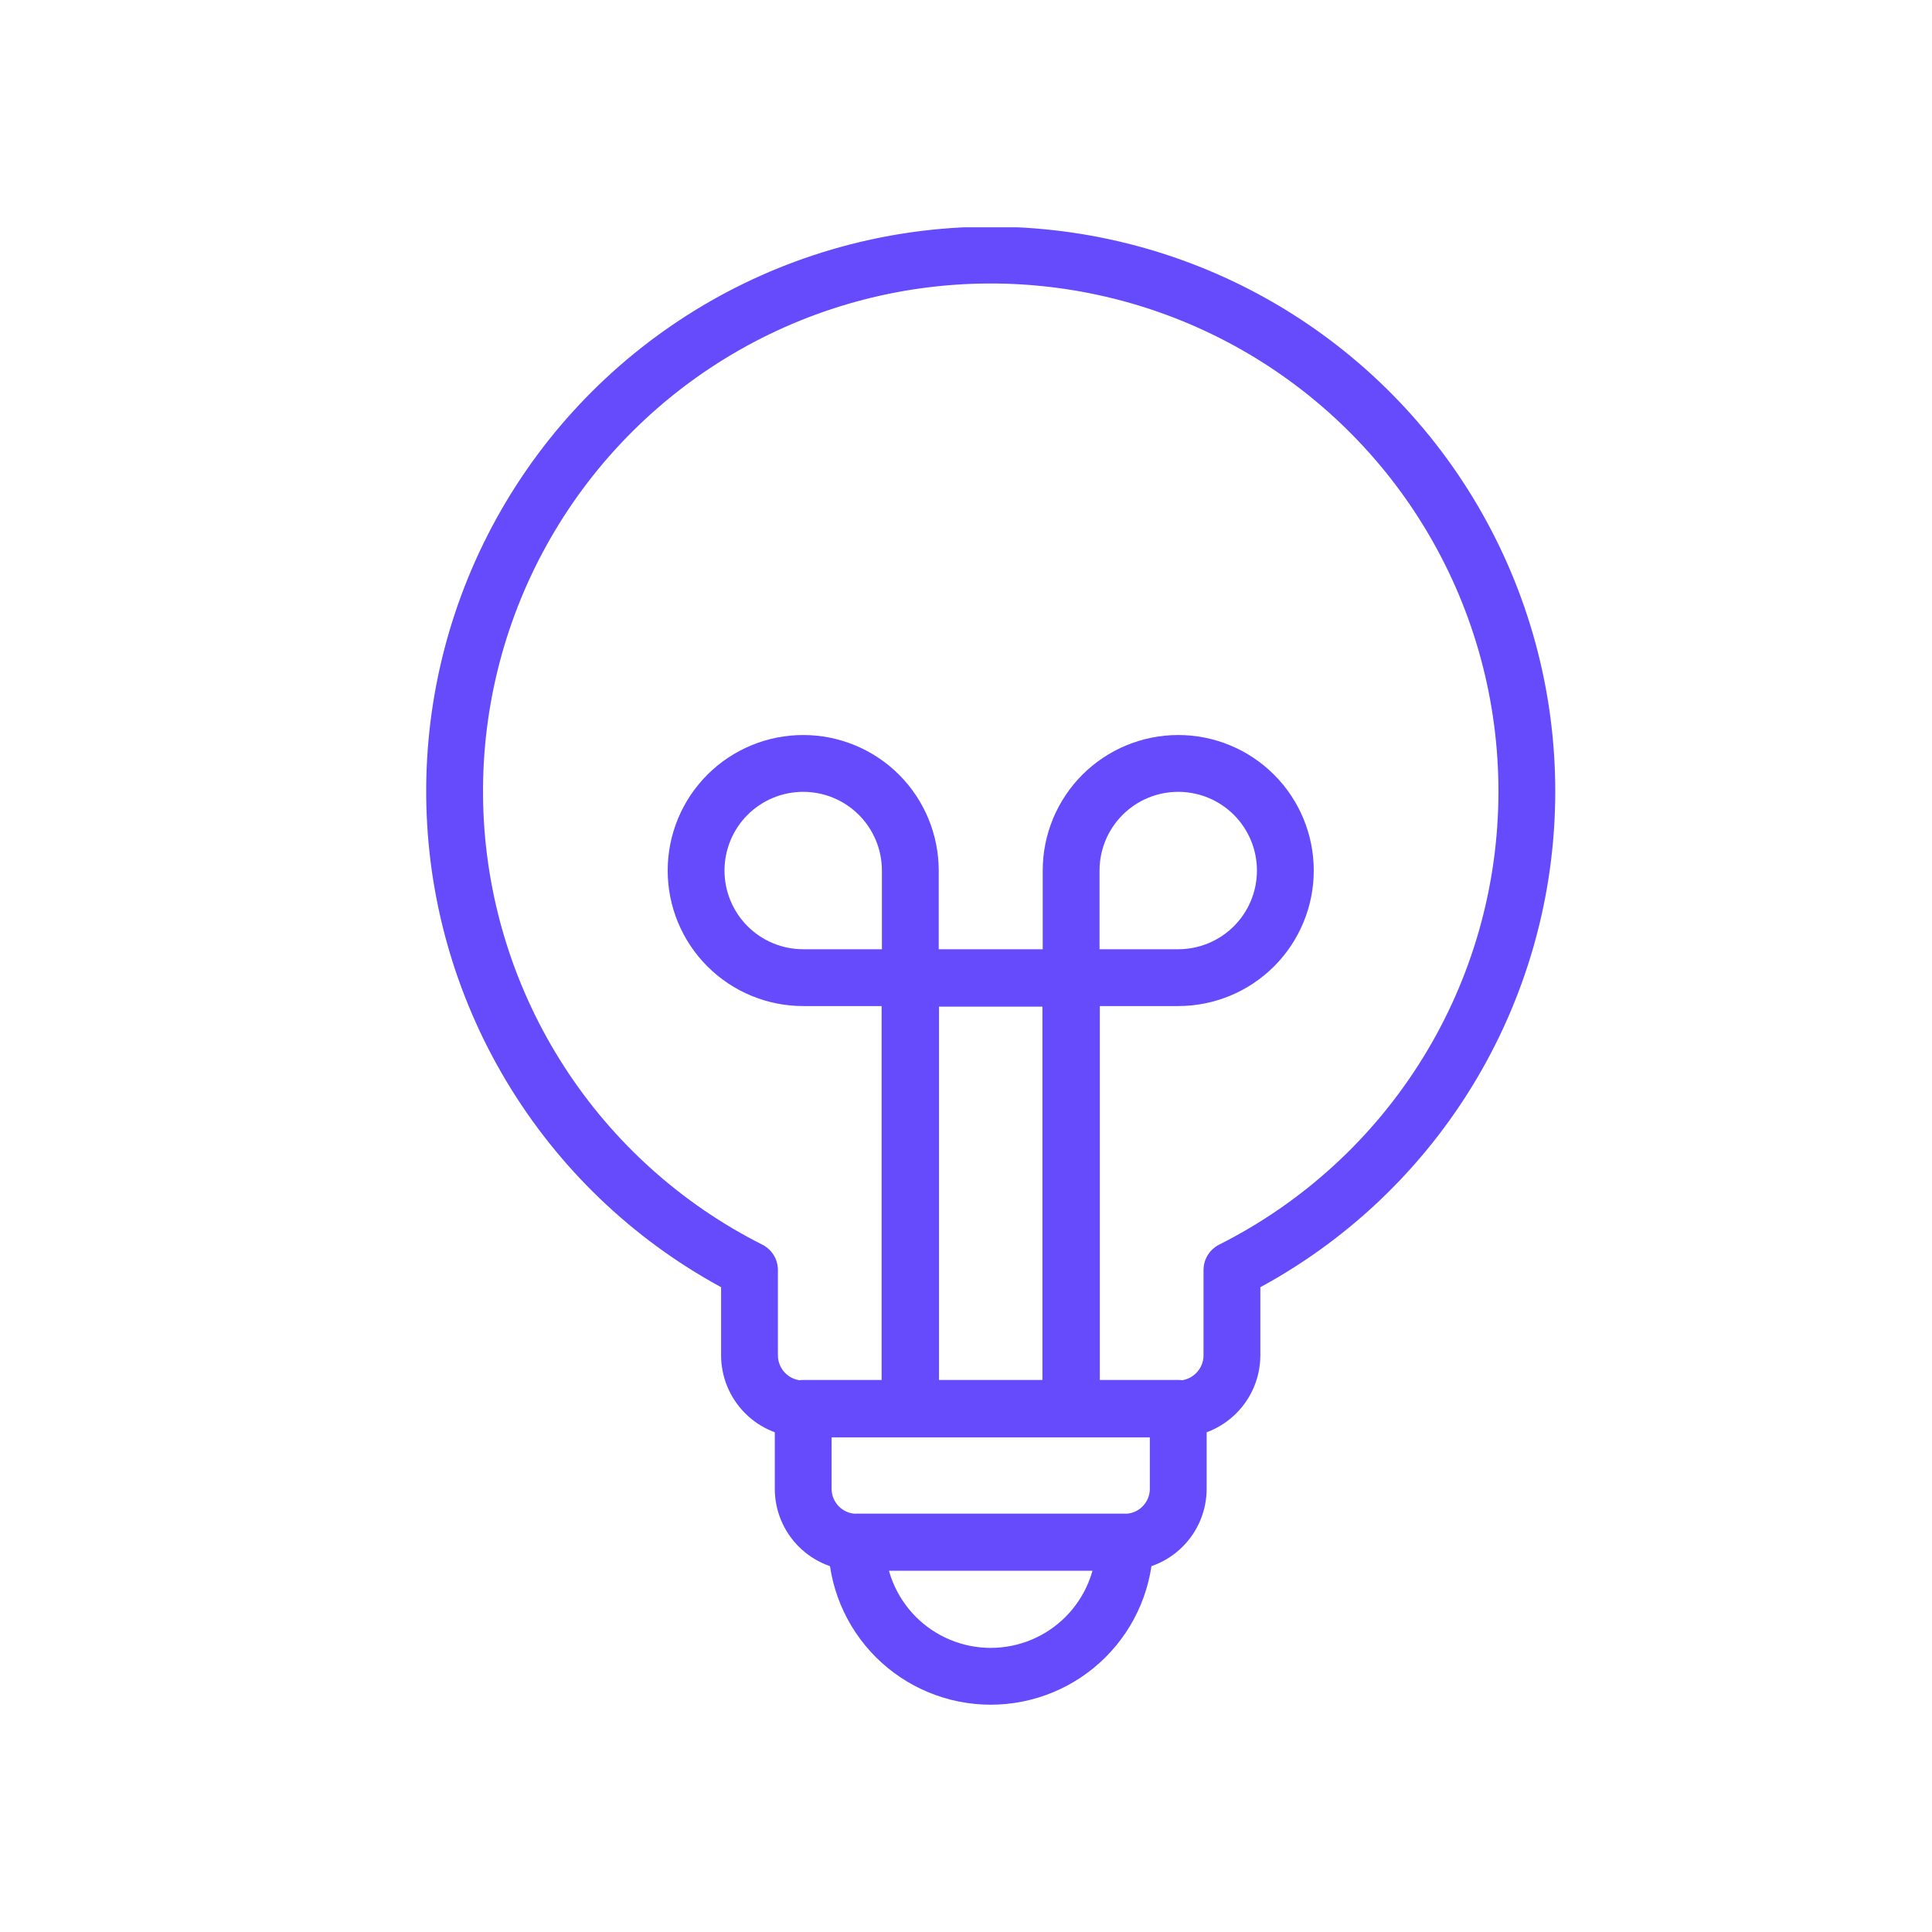
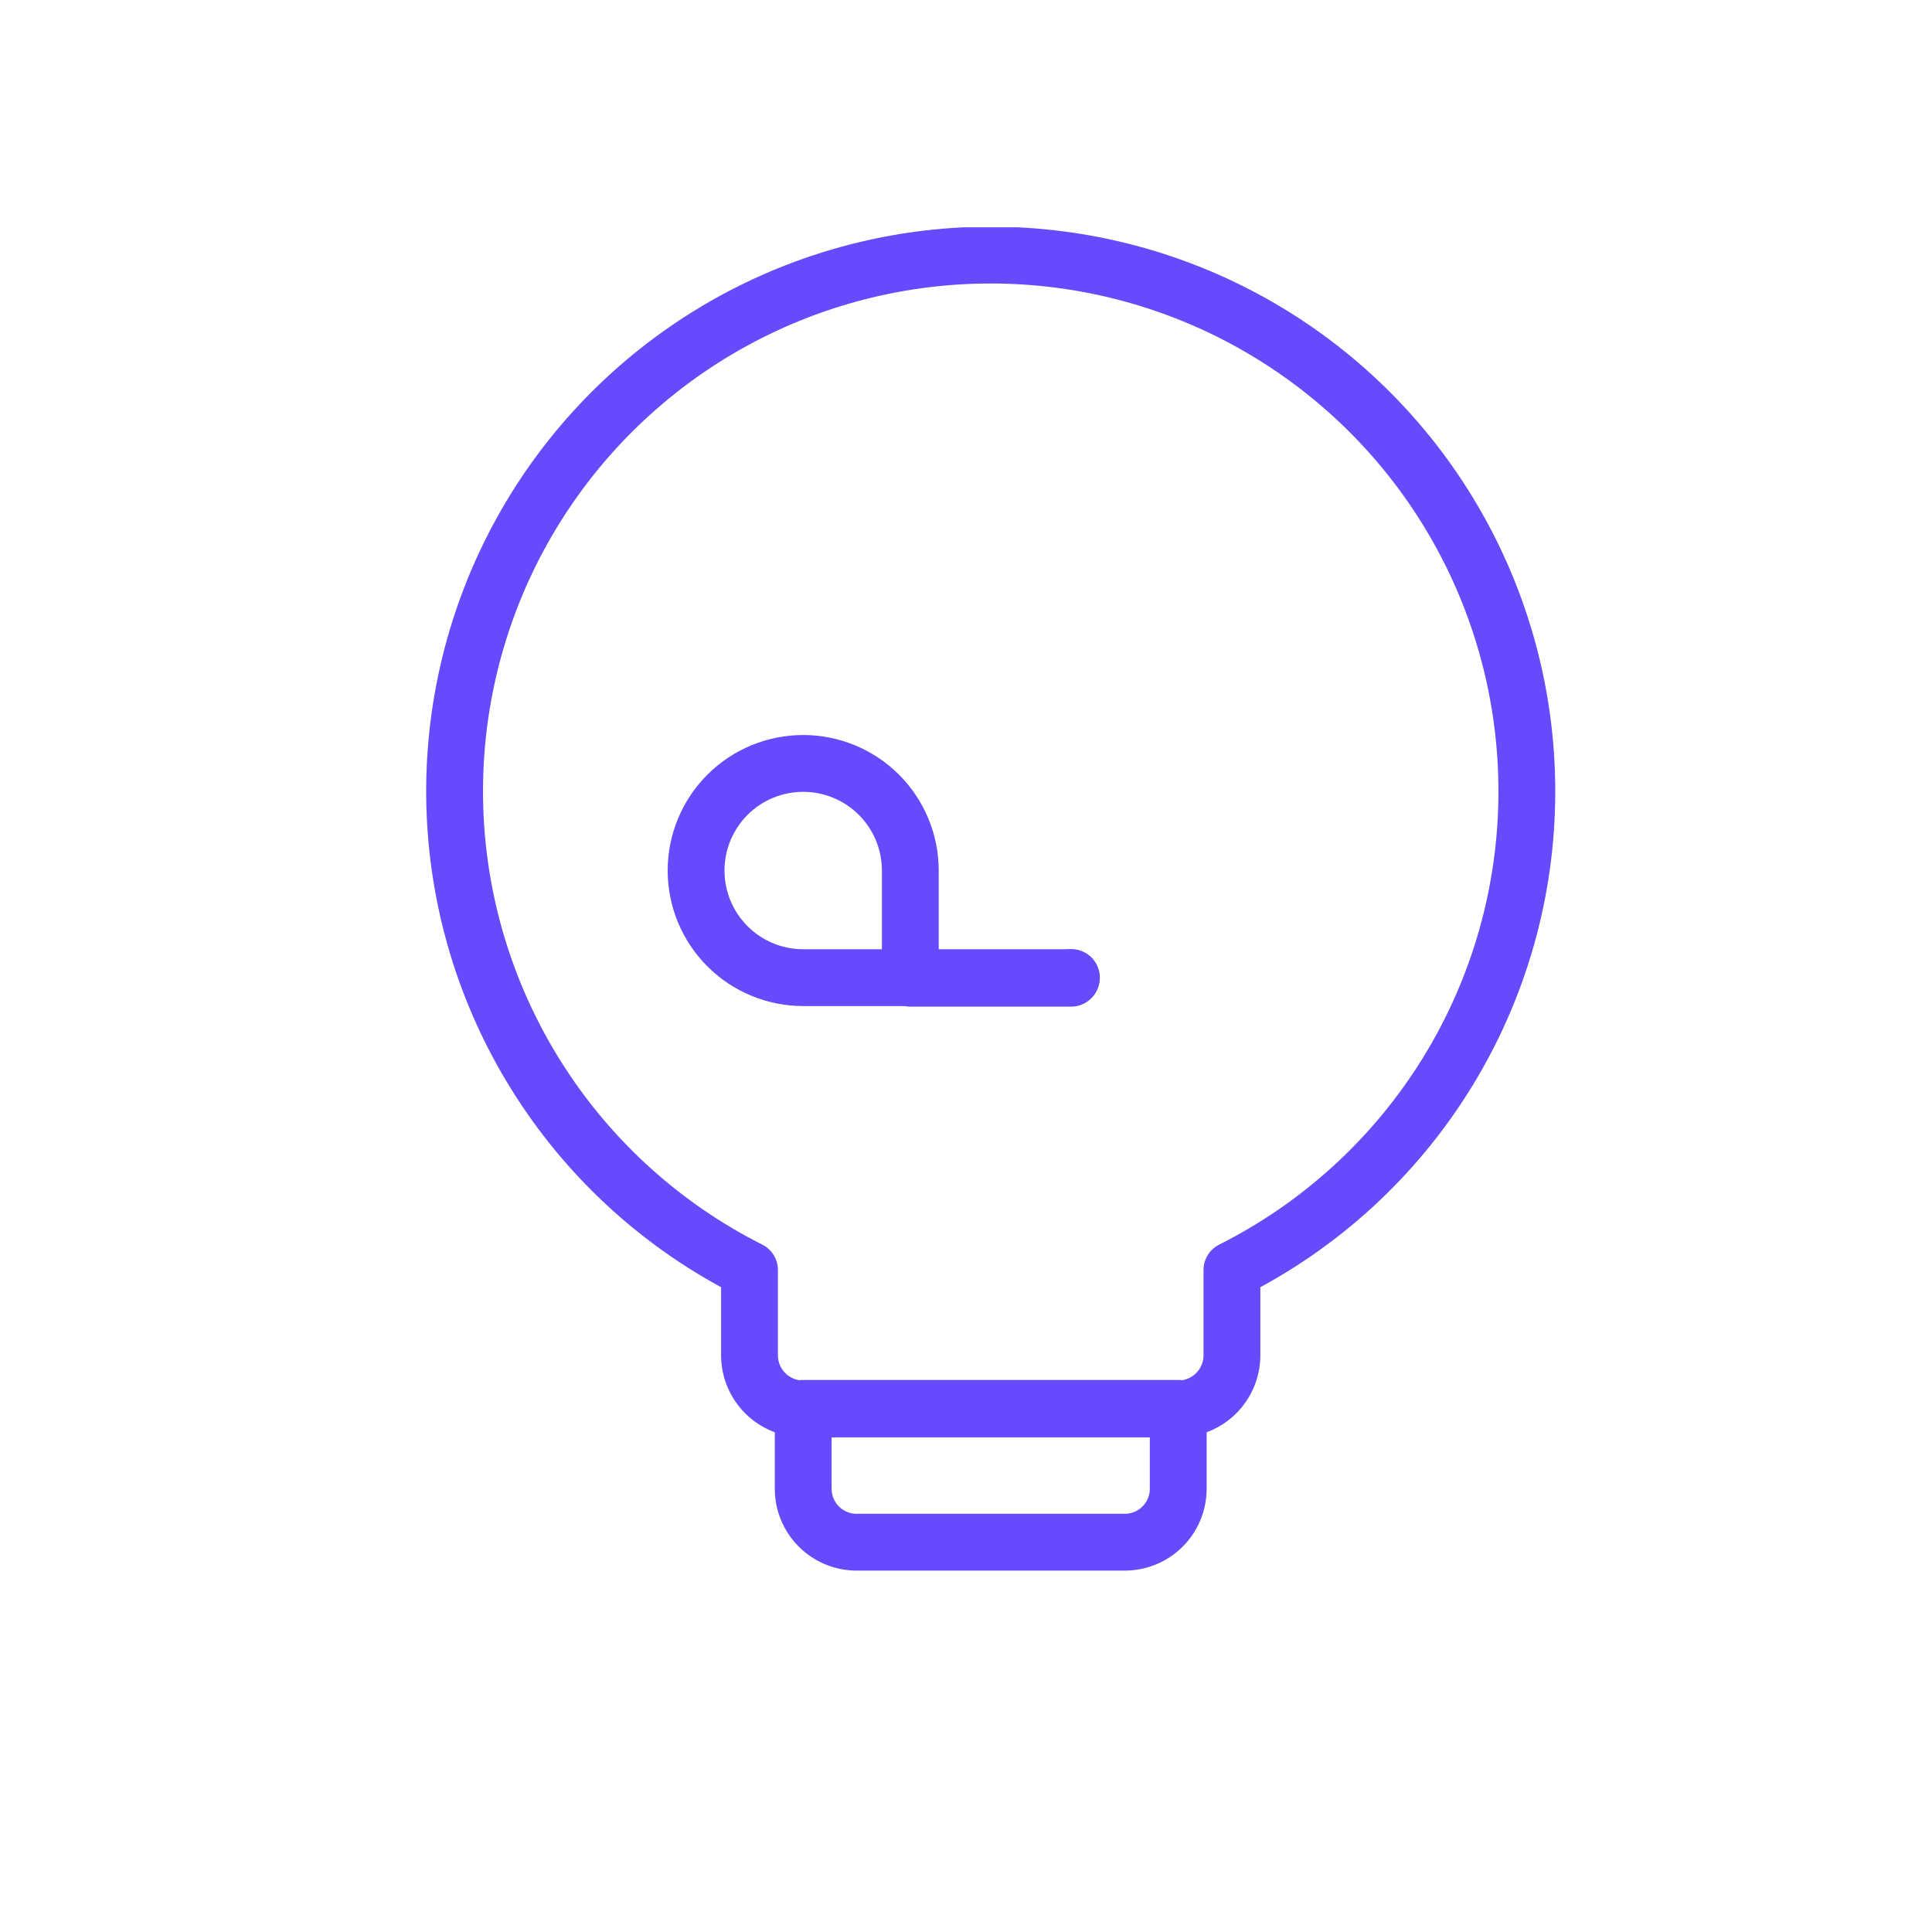
<svg xmlns="http://www.w3.org/2000/svg" width="68" height="68" viewBox="0 0 68 68" fill="none">
  <g clip-path="url(#clip0_21_804)">
    <path d="M53.74 27.87C53.744 24.511 52.851 21.212 51.154 18.314C49.457 15.415 47.017 13.022 44.086 11.381C41.155 9.741 37.839 8.913 34.481 8.982C31.123 9.051 27.844 10.015 24.983 11.775C22.122 13.535 19.783 16.027 18.207 18.993C16.631 21.959 15.875 25.292 16.017 28.648C16.159 32.003 17.195 35.26 19.017 38.082C20.838 40.904 23.38 43.189 26.38 44.7V47.7C26.38 48.201 26.579 48.682 26.934 49.036C27.288 49.391 27.769 49.59 28.27 49.59H41.47C41.971 49.59 42.452 49.391 42.806 49.036C43.161 48.682 43.36 48.201 43.36 47.7V44.7C46.479 43.131 49.101 40.727 50.934 37.755C52.767 34.784 53.738 31.361 53.74 27.87V27.87Z" stroke="#654BFB" stroke-width="2" stroke-linecap="round" stroke-linejoin="round" />
    <path d="M41.47 49.57V52.4C41.47 52.899 41.272 53.377 40.919 53.729C40.567 54.082 40.089 54.28 39.59 54.28H30.15C29.651 54.28 29.173 54.082 28.821 53.729C28.468 53.377 28.27 52.899 28.27 52.4V49.57H41.47Z" stroke="#654BFB" stroke-width="2" stroke-linecap="round" stroke-linejoin="round" />
-     <path d="M39.59 54.28C39.59 55.532 39.093 56.732 38.208 57.618C37.322 58.503 36.122 59 34.87 59C33.618 59 32.418 58.503 31.532 57.618C30.647 56.732 30.15 55.532 30.15 54.28H39.59Z" stroke="#654BFB" stroke-width="2" stroke-linecap="round" stroke-linejoin="round" />
-     <path d="M32.05 34.41H32.03V49.56H32.05V34.41Z" stroke="#654BFB" stroke-width="2" stroke-linecap="round" stroke-linejoin="round" />
-     <path d="M37.71 34.41H37.69V49.56H37.71V34.41Z" stroke="#654BFB" stroke-width="2" stroke-linecap="round" stroke-linejoin="round" />
-     <path d="M41.47 26.87C40.47 26.87 39.511 27.267 38.804 27.974C38.097 28.681 37.7 29.64 37.7 30.64V34.41H41.47C42.47 34.41 43.429 34.013 44.136 33.306C44.843 32.599 45.24 31.64 45.24 30.64C45.24 29.64 44.843 28.681 44.136 27.974C43.429 27.267 42.47 26.87 41.47 26.87V26.87Z" stroke="#654BFB" stroke-width="2" stroke-linecap="round" stroke-linejoin="round" />
+     <path d="M37.71 34.41H37.69H37.71V34.41Z" stroke="#654BFB" stroke-width="2" stroke-linecap="round" stroke-linejoin="round" />
    <path d="M28.27 26.87C29.27 26.87 30.229 27.267 30.936 27.974C31.643 28.681 32.04 29.64 32.04 30.64V34.41H28.27C27.27 34.41 26.311 34.013 25.604 33.306C24.897 32.599 24.5 31.64 24.5 30.64C24.5 29.64 24.897 28.681 25.604 27.974C26.311 27.267 27.27 26.87 28.27 26.87V26.87Z" stroke="#654BFB" stroke-width="2" stroke-linecap="round" stroke-linejoin="round" />
    <path d="M37.7 34.41H32.04V34.43H37.7V34.41Z" stroke="#654BFB" stroke-width="2" stroke-linecap="round" stroke-linejoin="round" />
  </g>
  <defs>
    <clipPath id="clip0_21_804">
      <rect width="39.74" height="52" fill="white" transform="translate(15 8)" />
    </clipPath>
  </defs>
</svg>